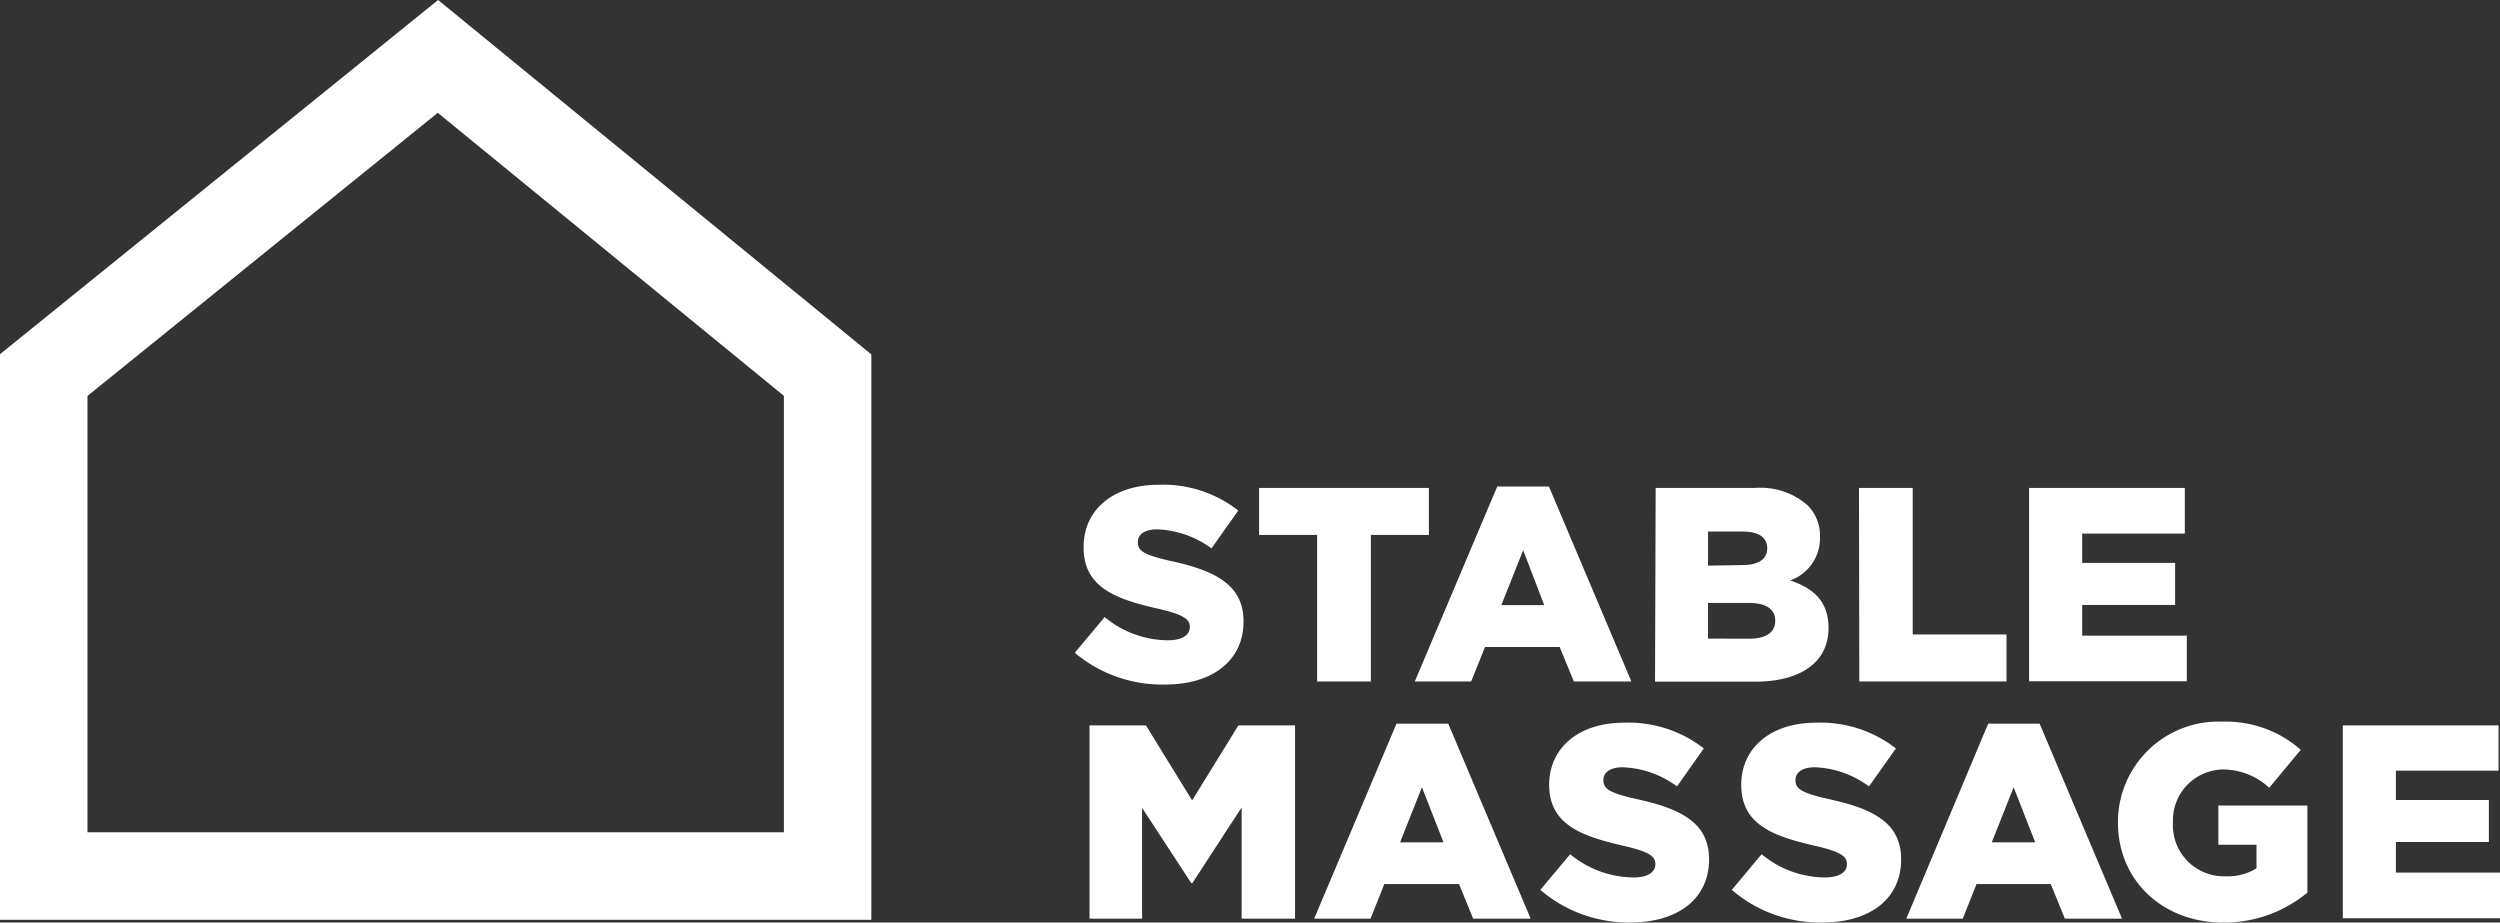
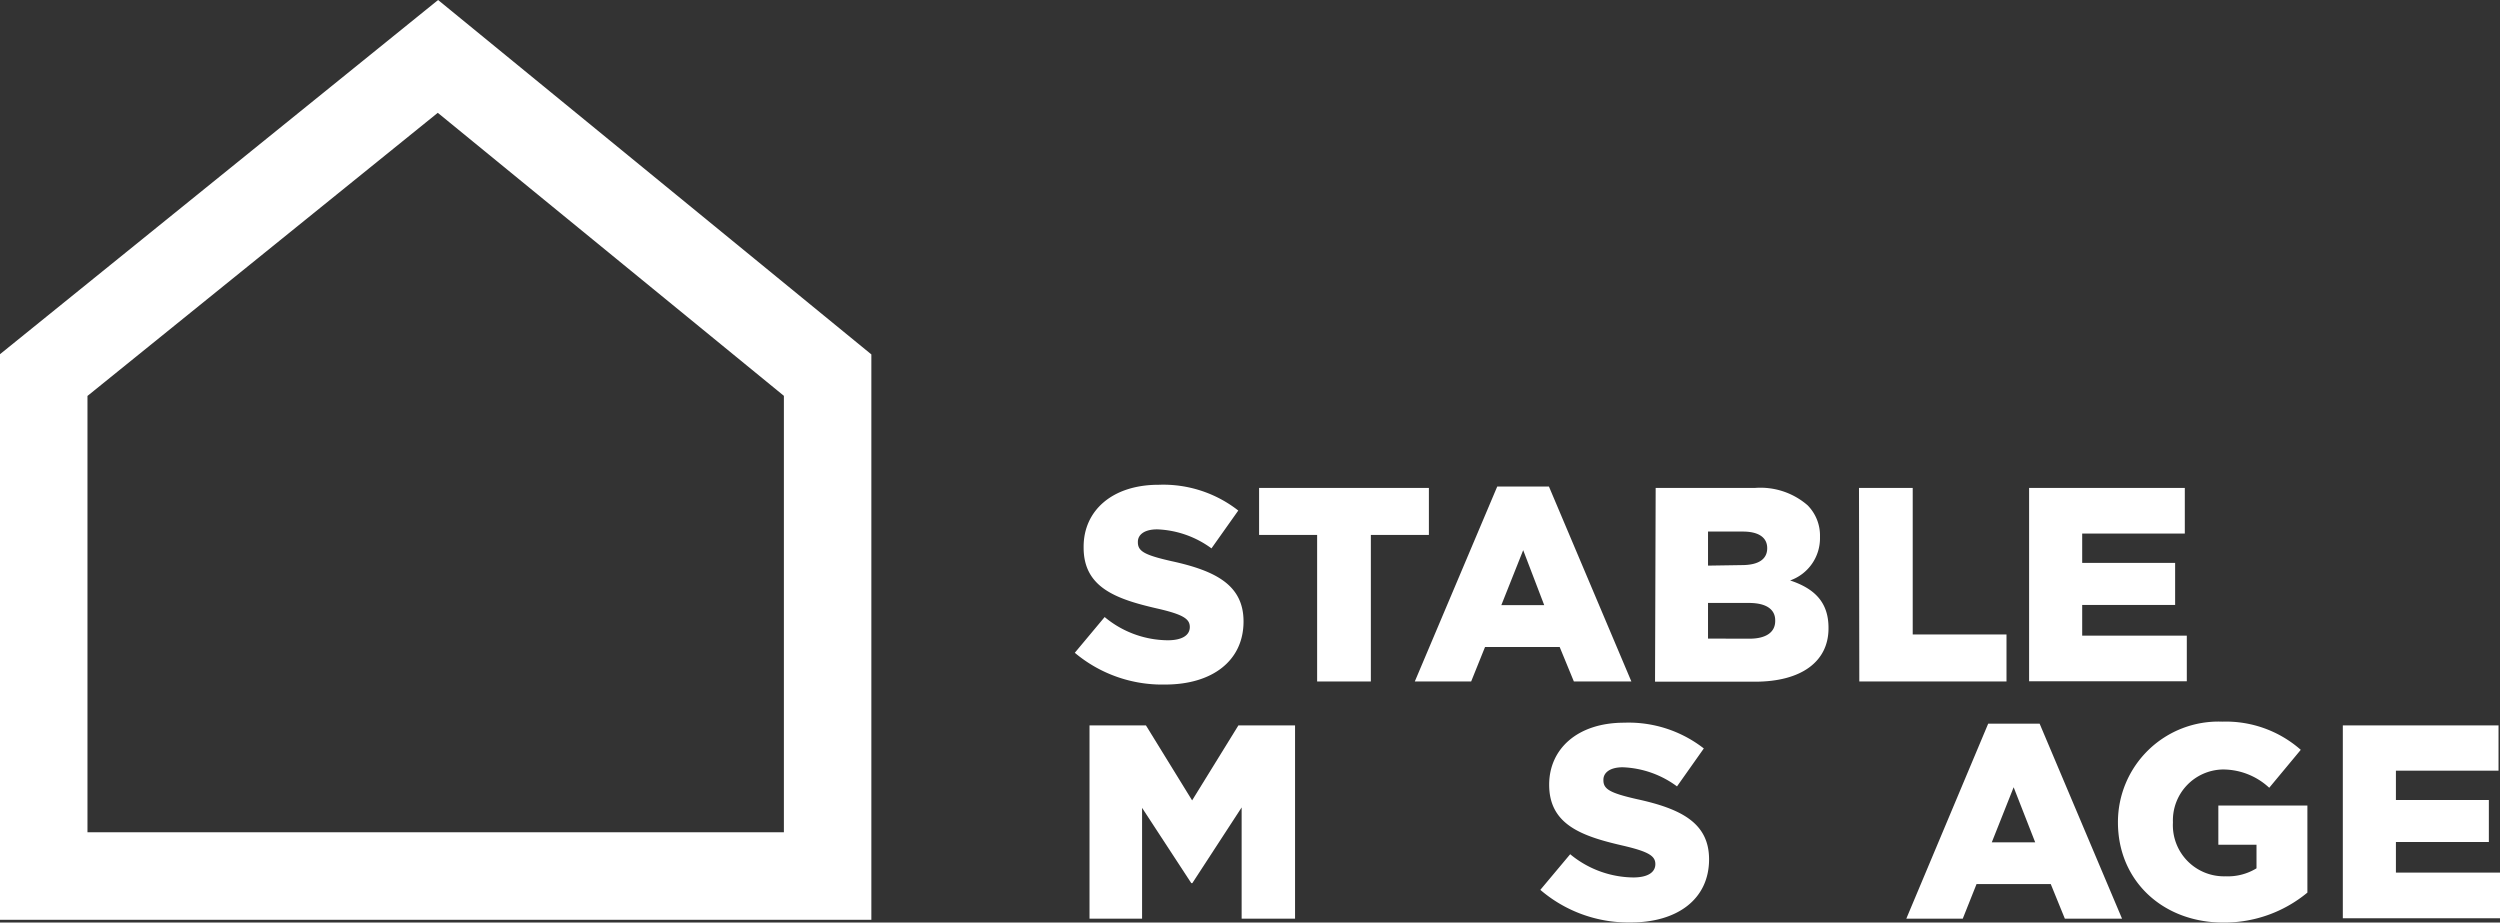
<svg xmlns="http://www.w3.org/2000/svg" viewBox="0 0 237.79 87.75">
  <rect x="0" y="0" width="237.79" height="87.75" fill="#333333" stroke="none" />
  <defs>
    <style>.cls-1{fill:#fff;}</style>
  </defs>
  <title>Asset 14</title>
  <g id="Layer_2" data-name="Layer 2">
    <g id="Layer_1-2" data-name="Layer 1">
      <path class="cls-1" d="M41.64,10.73,74.56,37.65V79.16H8.32V37.66L41.64,10.73M41.67,0,0,33.69v53.8H82.88V33.71L41.67,0Z" />
      <path class="cls-1" d="M102.23,62.09l2.84-3.4a9.48,9.48,0,0,0,6,2.21c1.36,0,2.1-.47,2.1-1.26v0c0-.76-.6-1.19-3.1-1.76-3.92-.9-7-2-7-5.79V52c0-3.42,2.71-5.89,7.13-5.89a11.58,11.58,0,0,1,7.58,2.45l-2.55,3.6a9.29,9.29,0,0,0-5.16-1.81c-1.24,0-1.84.52-1.84,1.18v.05c0,.85.63,1.21,3.18,1.79,4.24.92,6.87,2.29,6.87,5.74v0c0,3.76-3,6-7.45,6A12.91,12.91,0,0,1,102.23,62.09Z" />
      <path class="cls-1" d="M125.28,50.88h-5.52V46.41h16.15v4.47h-5.52V64.82h-5.11Z" />
      <path class="cls-1" d="M142.41,46.28h4.92l7.84,18.54H149.7l-1.35-3.28h-7.1l-1.32,3.28h-5.36Zm4.47,11.28-2-5.23-2.08,5.23Z" />
      <path class="cls-1" d="M157.48,46.41h9.45a6.83,6.83,0,0,1,5,1.65,4.09,4.09,0,0,1,1.18,3v.05a4.26,4.26,0,0,1-2.84,4.1c2.23.74,3.65,2,3.65,4.5v.06c0,3.15-2.57,5.07-7,5.07h-9.5Zm8.19,7.34c1.55,0,2.42-.53,2.42-1.61v0c0-1-.79-1.58-2.32-1.58h-3.31v3.24Zm.73,7c1.56,0,2.45-.6,2.45-1.68V59c0-1-.79-1.65-2.5-1.65h-3.89v3.39Z" />
      <path class="cls-1" d="M176.82,46.41h5.11V60.35h8.92v4.47h-14Z" />
      <path class="cls-1" d="M193,46.41h14.81v4.34h-9.76v2.79h8.84v4h-8.84v2.92H208v4.34H193Z" />
      <path class="cls-1" d="M103.63,69H109l4.39,7.13,4.4-7.13h5.39V87.38h-5.08V76.8L113.41,84h-.1l-4.68-7.16V87.38h-5Z" />
-       <path class="cls-1" d="M132.83,68.83h4.92l7.84,18.55h-5.47l-1.34-3.29h-7.11l-1.31,3.29H125Zm4.47,11.29-2.05-5.24-2.08,5.24Z" />
      <path class="cls-1" d="M146.51,84.64l2.84-3.39a9.56,9.56,0,0,0,6,2.21c1.37,0,2.1-.48,2.1-1.27v0c0-.76-.6-1.18-3.1-1.76-3.92-.9-7-2-7-5.79v0c0-3.42,2.71-5.9,7.13-5.9a11.63,11.63,0,0,1,7.58,2.45l-2.55,3.61a9.23,9.23,0,0,0-5.16-1.82c-1.24,0-1.84.53-1.84,1.18v.06c0,.84.63,1.21,3.18,1.79,4.24.92,6.87,2.28,6.87,5.73v0c0,3.77-3,6-7.45,6A12.86,12.86,0,0,1,146.51,84.64Z" />
-       <path class="cls-1" d="M164.72,84.64l2.84-3.39a9.53,9.53,0,0,0,6,2.21c1.37,0,2.11-.48,2.11-1.27v0c0-.76-.61-1.18-3.11-1.76-3.92-.9-6.94-2-6.94-5.79v0c0-3.42,2.71-5.9,7.13-5.9a11.63,11.63,0,0,1,7.58,2.45l-2.56,3.61a9.17,9.17,0,0,0-5.15-1.82c-1.24,0-1.84.53-1.84,1.18v.06c0,.84.63,1.21,3.18,1.79,4.24.92,6.87,2.28,6.87,5.73v0c0,3.77-3,6-7.45,6A12.84,12.84,0,0,1,164.72,84.64Z" />
      <path class="cls-1" d="M189.11,68.83H194l7.84,18.55H196.4l-1.34-3.29H188l-1.31,3.29h-5.37Zm4.47,11.29-2.05-5.24-2.08,5.24Z" />
      <path class="cls-1" d="M201.45,78.22v0a9.56,9.56,0,0,1,9.92-9.58,10.77,10.77,0,0,1,7.47,2.68l-3,3.61a6.47,6.47,0,0,0-4.45-1.74,4.84,4.84,0,0,0-4.71,5v.06a4.86,4.86,0,0,0,5,5.1,5.2,5.2,0,0,0,2.95-.76V80.35H211V76.62h8.47V84.9a12.4,12.4,0,0,1-8,2.85C205.74,87.75,201.45,83.8,201.45,78.22Z" />
      <path class="cls-1" d="M222.84,69h14.81V73.3h-9.76v2.79h8.84v4h-8.84V83h9.9v4.34H222.84Z" />
    </g>
  </g>
</svg>